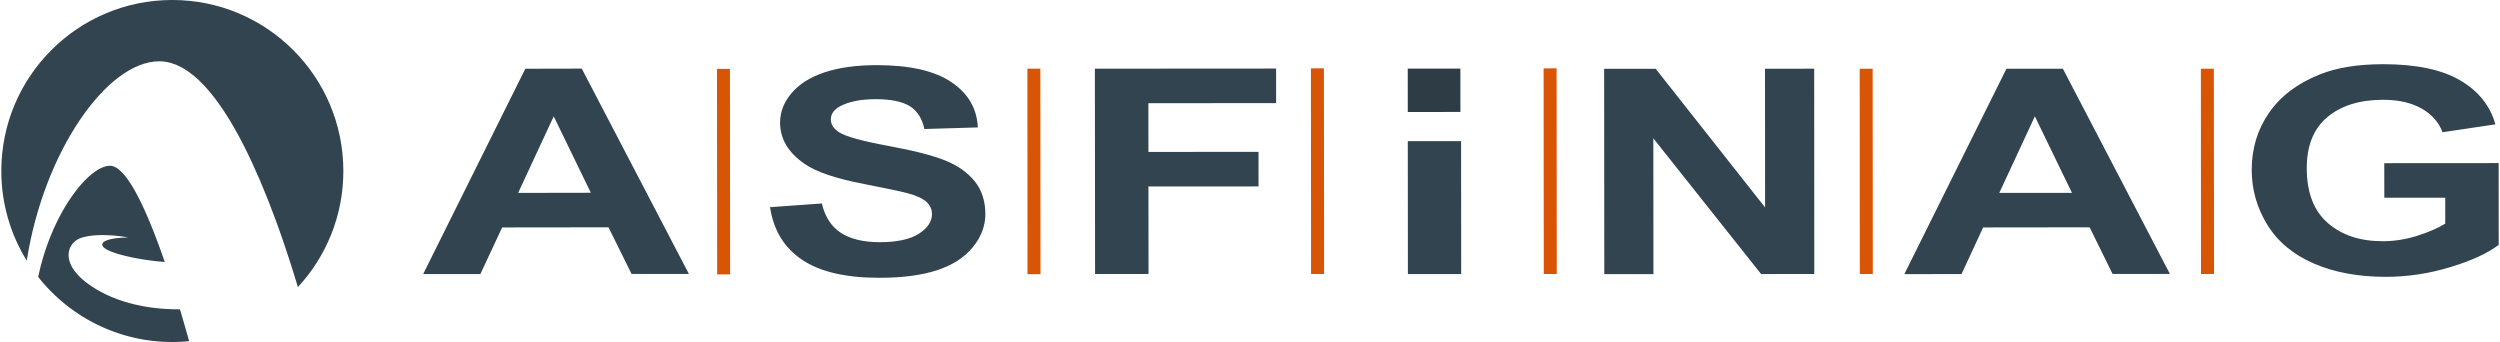
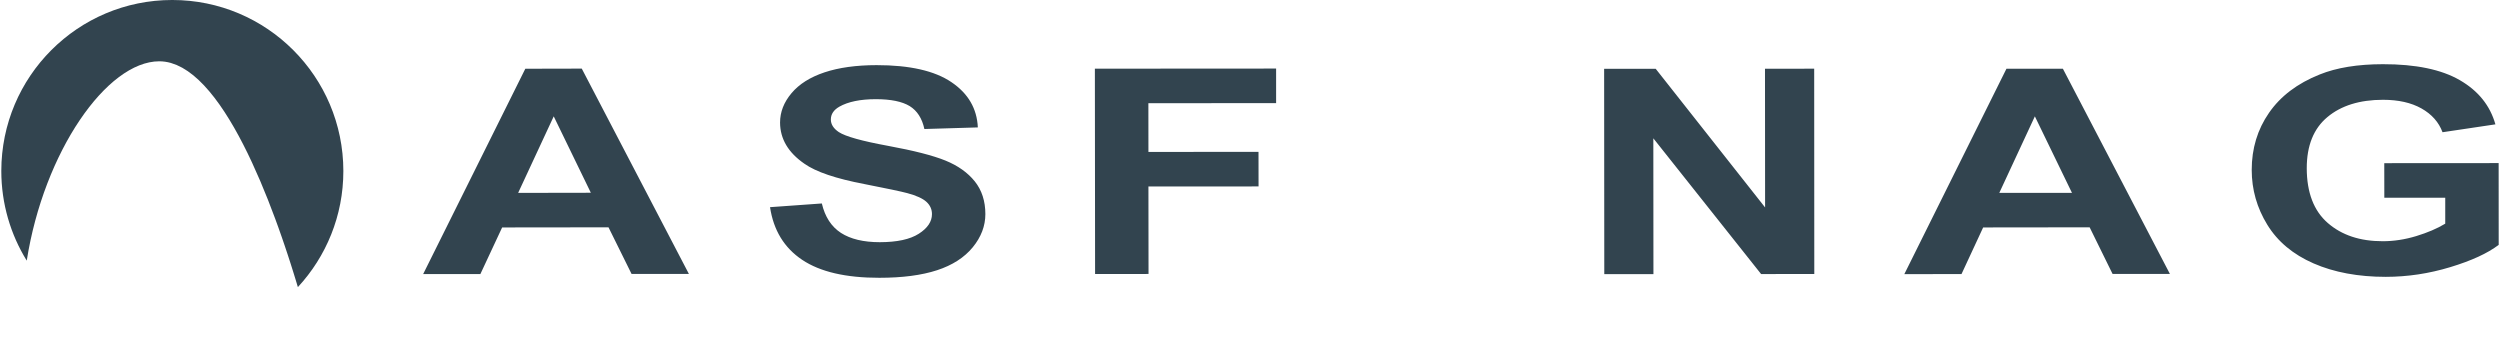
<svg xmlns="http://www.w3.org/2000/svg" width="2500" height="342" viewBox="3.157 1.655 1012.676 138.679">
  <path d="M238.526 29.475l-22.889.052-41.416 83.248h23.199l8.823-18.892 43.129-.052 9.342 18.892h23.252l-43.44-83.248zM227.16 48.834l15.051 30.984-29.479.053 14.428-31.037zM314.869 85.661l21.01-1.501c1.267 5.426 3.861 9.4 7.743 11.931 3.903 2.512 9.155 3.771 15.757 3.771 6.996-.009 12.27-1.145 15.819-3.424 3.55-2.27 5.336-4.922 5.336-7.955 0-1.938-.748-3.608-2.242-4.979-1.495-1.37-4.09-2.553-7.785-3.543-2.533-.674-8.305-1.89-17.314-3.658-11.563-2.205-19.701-4.948-24.372-8.254-6.581-4.526-9.861-10.098-9.882-16.698 0-4.258 1.536-8.231 4.65-11.92 3.093-3.683 7.536-6.487 13.369-8.435 5.813-1.939 12.851-2.919 21.093-2.927 13.452-.008 23.562 2.286 30.351 6.884 6.81 4.59 10.381 10.712 10.733 18.368l-21.674.648c-.934-4.314-2.927-7.42-5.958-9.292-3.072-1.866-7.64-2.807-13.743-2.807-6.29.008-11.231 1.03-14.781 3.042-2.283 1.306-3.446 3.033-3.446 5.19 0 1.979 1.08 3.674 3.239 5.117 2.719 1.775 9.362 3.625 19.908 5.564 10.525 1.937 18.311 3.932 23.355 5.991 5.045 2.062 9.01 4.875 11.875 8.443 2.844 3.568 4.276 7.98 4.276 13.251 0 4.792-1.702 9.284-5.107 13.444-3.425 4.177-8.262 7.283-14.49 9.318-6.27 2.043-14.055 3.064-23.376 3.064-13.598.018-24.02-2.408-31.306-7.282-7.287-4.871-11.626-11.992-13.038-21.351zM446.676 112.764l-.084-83.261 73.491-.048v14.013l-51.796.04.02 19.755 44.634-.033.021 14.021-44.655.024.041 35.471zM653.155 112.819l-.062-83.258 20.905-.017 44.364 56.224-.042-56.248 19.951-.009.041 83.253-21.569.015-43.7-55.038.041 55.062zM816.23 29.527l-41.417 83.3 23.2-.052 8.771-18.892 43.182-.052 9.29 18.892h23.252l-43.389-83.196H816.23zm11.522 19.307l15.052 31.037h-29.479l14.427-31.037zM969.455 81.842l-.021-14.022 46.378-.031.021 33.159c-4.525 3.432-11.065 6.439-19.681 9.043-8.595 2.603-17.272 3.914-26.096 3.924-11.189 0-20.967-1.817-29.292-5.45-8.325-3.634-14.595-8.871-18.767-15.69-4.193-6.812-6.312-14.233-6.312-22.236 0-8.661 2.325-16.374 7.017-23.137 4.672-6.755 11.502-11.937 20.532-15.537 6.871-2.782 15.425-4.168 25.659-4.177 13.287-.017 23.688 2.142 31.161 6.464 7.474 4.314 12.29 10.291 14.448 17.929l-21.444 3.195c-1.516-4.071-4.36-7.289-8.532-9.641-4.173-2.344-9.363-3.513-15.611-3.513-9.446.009-16.962 2.344-22.546 7.015-5.585 4.654-8.366 11.574-8.366 20.743.021 9.855 2.844 17.25 8.512 22.188 5.667 4.938 13.078 7.411 22.275 7.403 4.525 0 9.051-.697 13.639-2.091 4.547-1.387 8.471-3.058 11.73-5.028V81.824l-24.704.018z" fill="#32444f" />
-   <path fill="#d85506" d="M298.677 112.934h-5.252l-.063-83.35 5.252-.008zM424.545 112.844l-5.274.009-.041-83.35 5.252-.008zM539.535 112.764h-5.274l-.062-83.39h5.273zM633.889 112.764l-5.273.007-.062-83.389 5.273-.008zM762.041 112.764h-5.273l-.042-83.244h5.252zM900.407 112.764h-5.294l-.041-83.244h5.252z" />
-   <path fill="#32444f" d="M595.089 58.876l-21.612.017.042 53.895 21.612-.009z" />
-   <path fill="#2e3d45" d="M594.799 29.463l-21.342.017.02 17.588 21.342-.017z" />
  <path d="M67.213 26.511l1.189.044 1.183.128 1.178.21 1.169.292 2.318.822 2.29 1.121 2.259 1.407 2.228 1.675 2.194 1.929 2.159 2.167 2.123 2.387 2.089 2.593 2.049 2.782 2.008 2.956 1.968 3.114 1.927 3.255 1.881 3.38 1.837 3.492 1.79 3.583 1.741 3.664 3.337 7.497 3.128 7.616 2.911 7.612 1.37 3.764 1.312 3.715 1.25 3.649 1.191 3.568 1.128 3.472 1.062 3.358.998 3.23.933 3.085c11.449-12.367 18.447-28.91 18.441-47.082-.017-38.302-31.06-69.345-69.376-69.345-38.286 0-69.32 31.042-69.32 69.336.008 13.333 3.779 25.78 10.315 36.353 6.941-44.183 32.485-80.829 53.74-80.829z" fill="#32444f" />
-   <path d="M75.591 127.076l-.465.002-.483-.002-.5-.003-.516-.007-.533-.01-.548-.015-.562-.019-.578-.022-.594-.027-.604-.032-.618-.038-.634-.043-.644-.05-.655-.056-.667-.062-.677-.07c-.642-.064-1.25-.146-1.857-.211l-.154-.023c-7.087-.941-15.473-3.074-23.006-7.68-14.362-8.79-11.856-17.272-7.225-19.939.039-.025.081-.043.129-.067a5.76 5.76 0 0 1 .884-.43c3.503-1.289 8.159-1.418 12.066-1.2 4.227.234 7.575.877 7.575.877s-7.665-.009-9.967 1.791c-.455.365-.723.795-.625 1.322.131.82 1.306 1.639 3.114 2.416 5.044 2.141 15.075 3.926 22.188 4.396-6.894-19.942-15.335-39.17-22.316-38.999-8.694.203-23.664 19.398-29 45.088 12.707 16.057 32.349 26.371 54.406 26.371 2.296 0 4.557-.121 6.797-.332a664.929 664.929 0 0 0-3.731-12.926z" fill="#32444f" />
</svg>